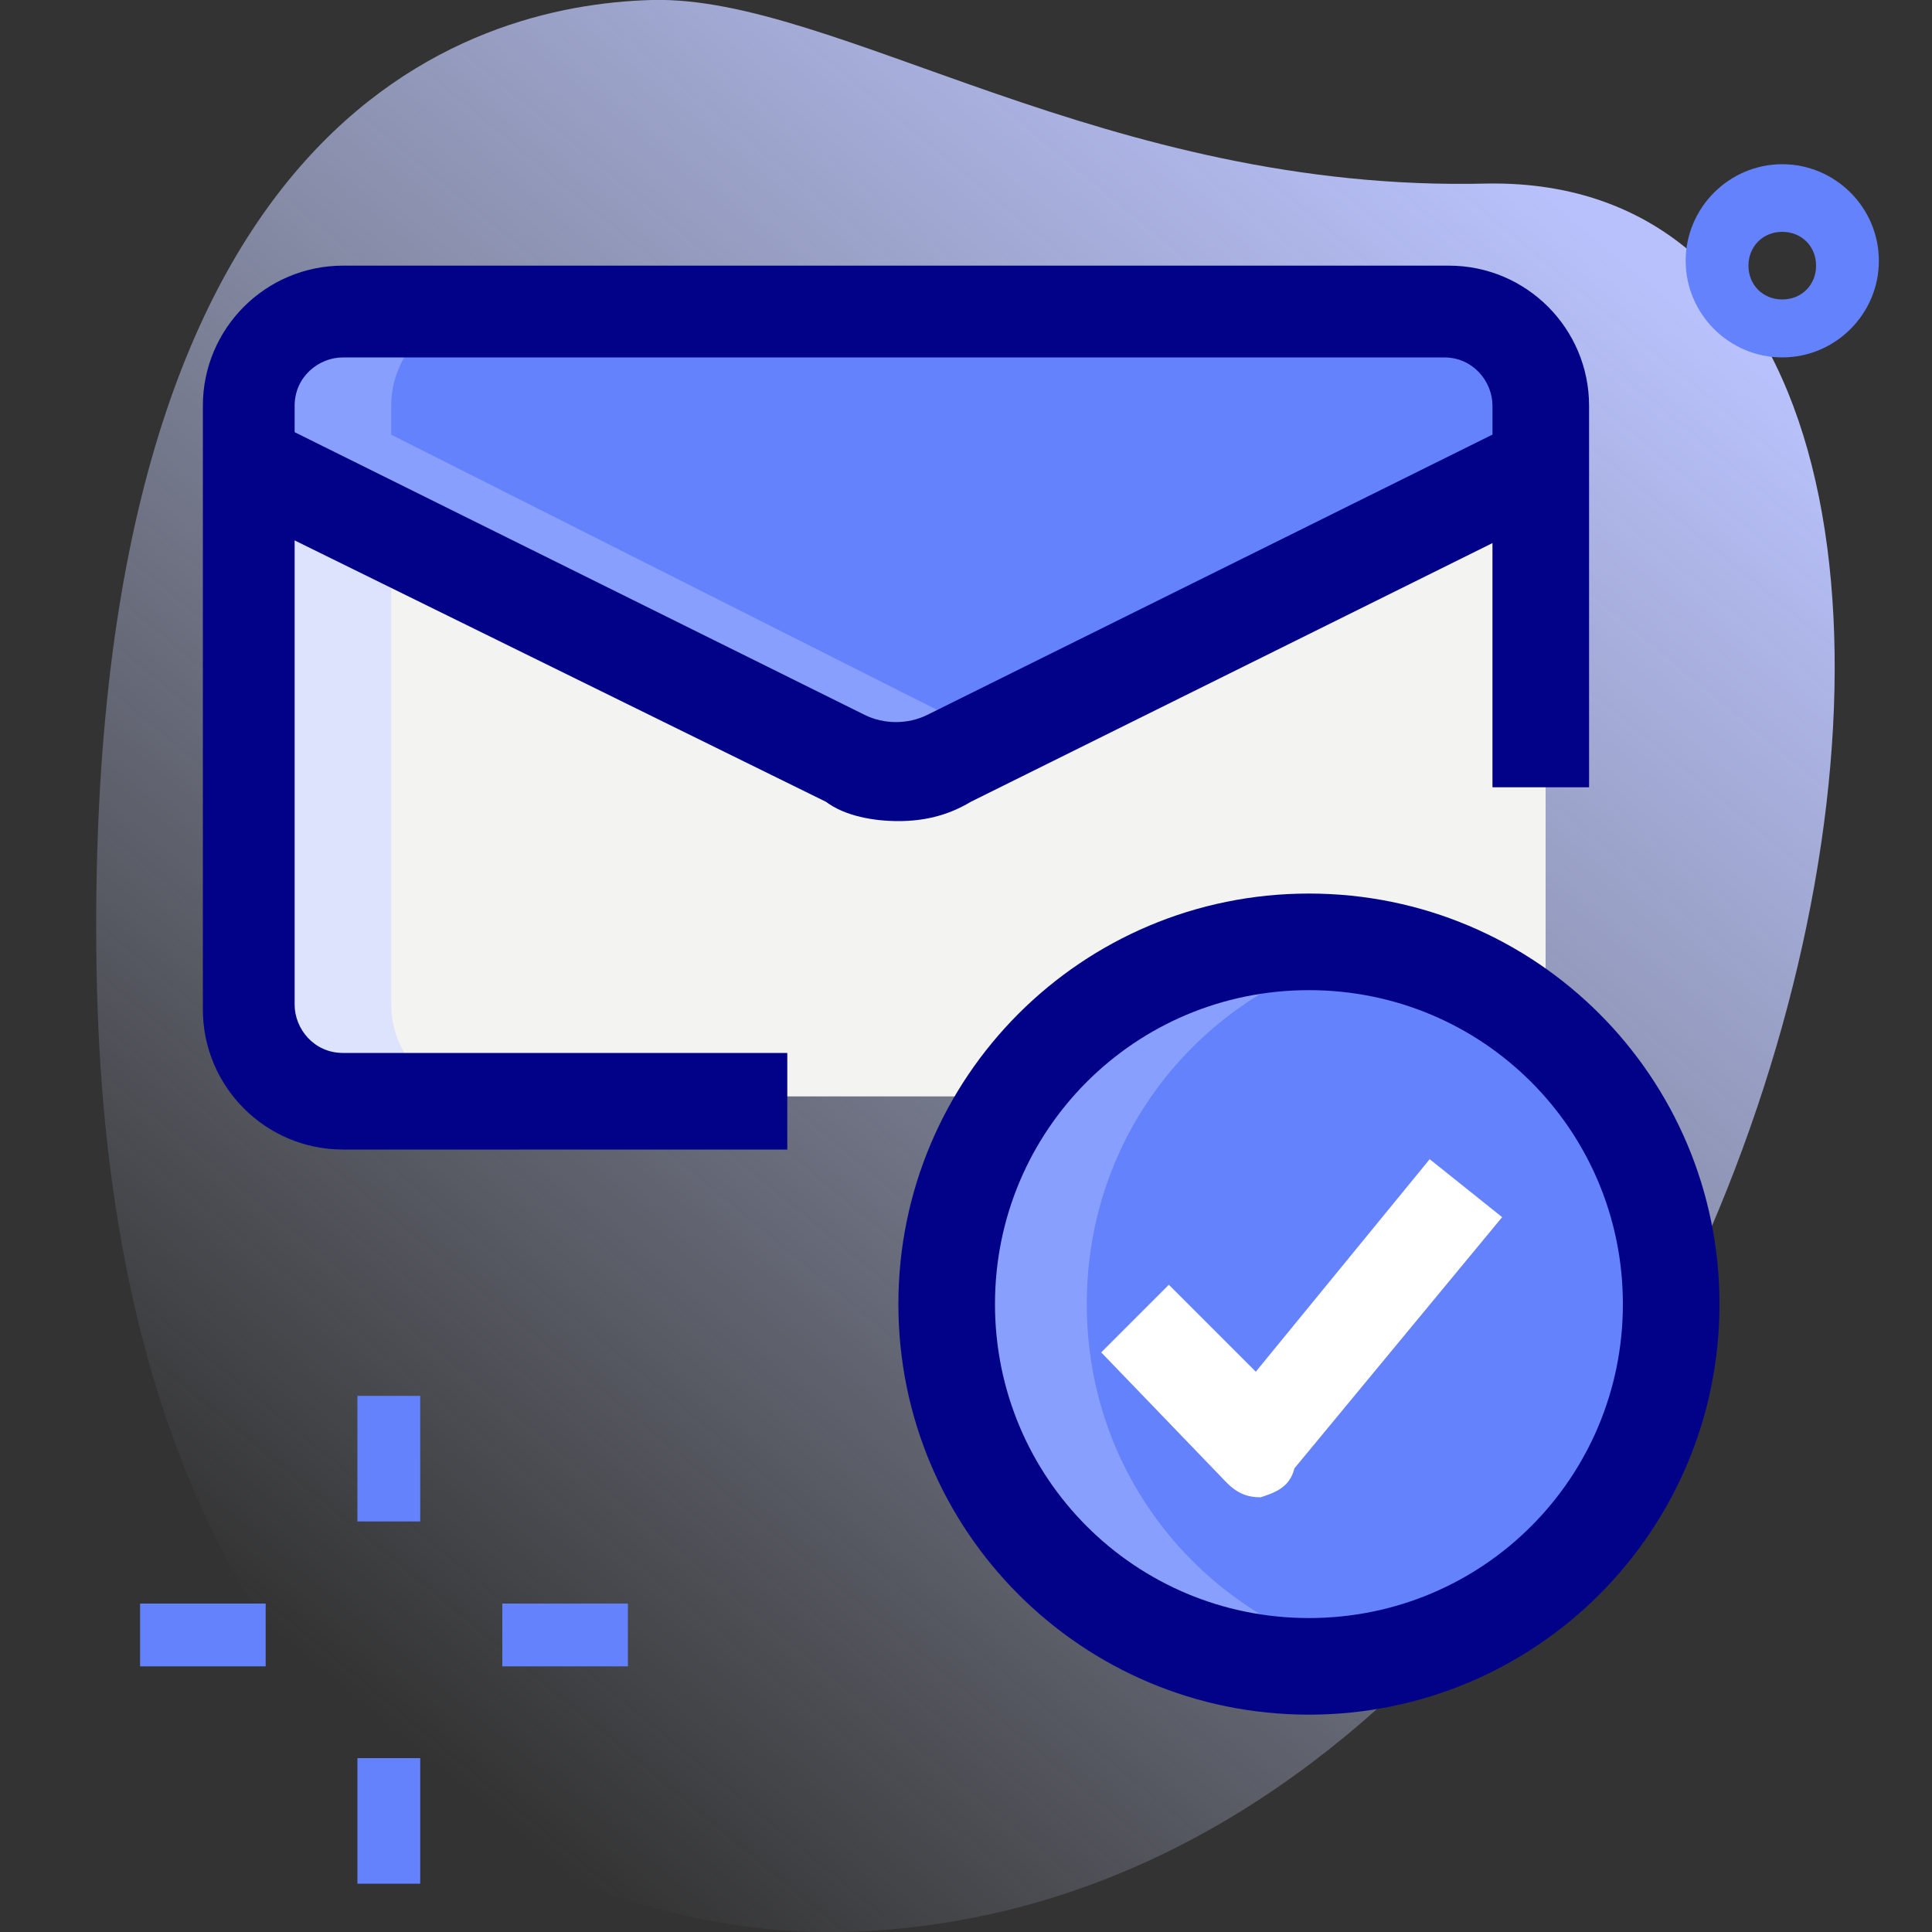
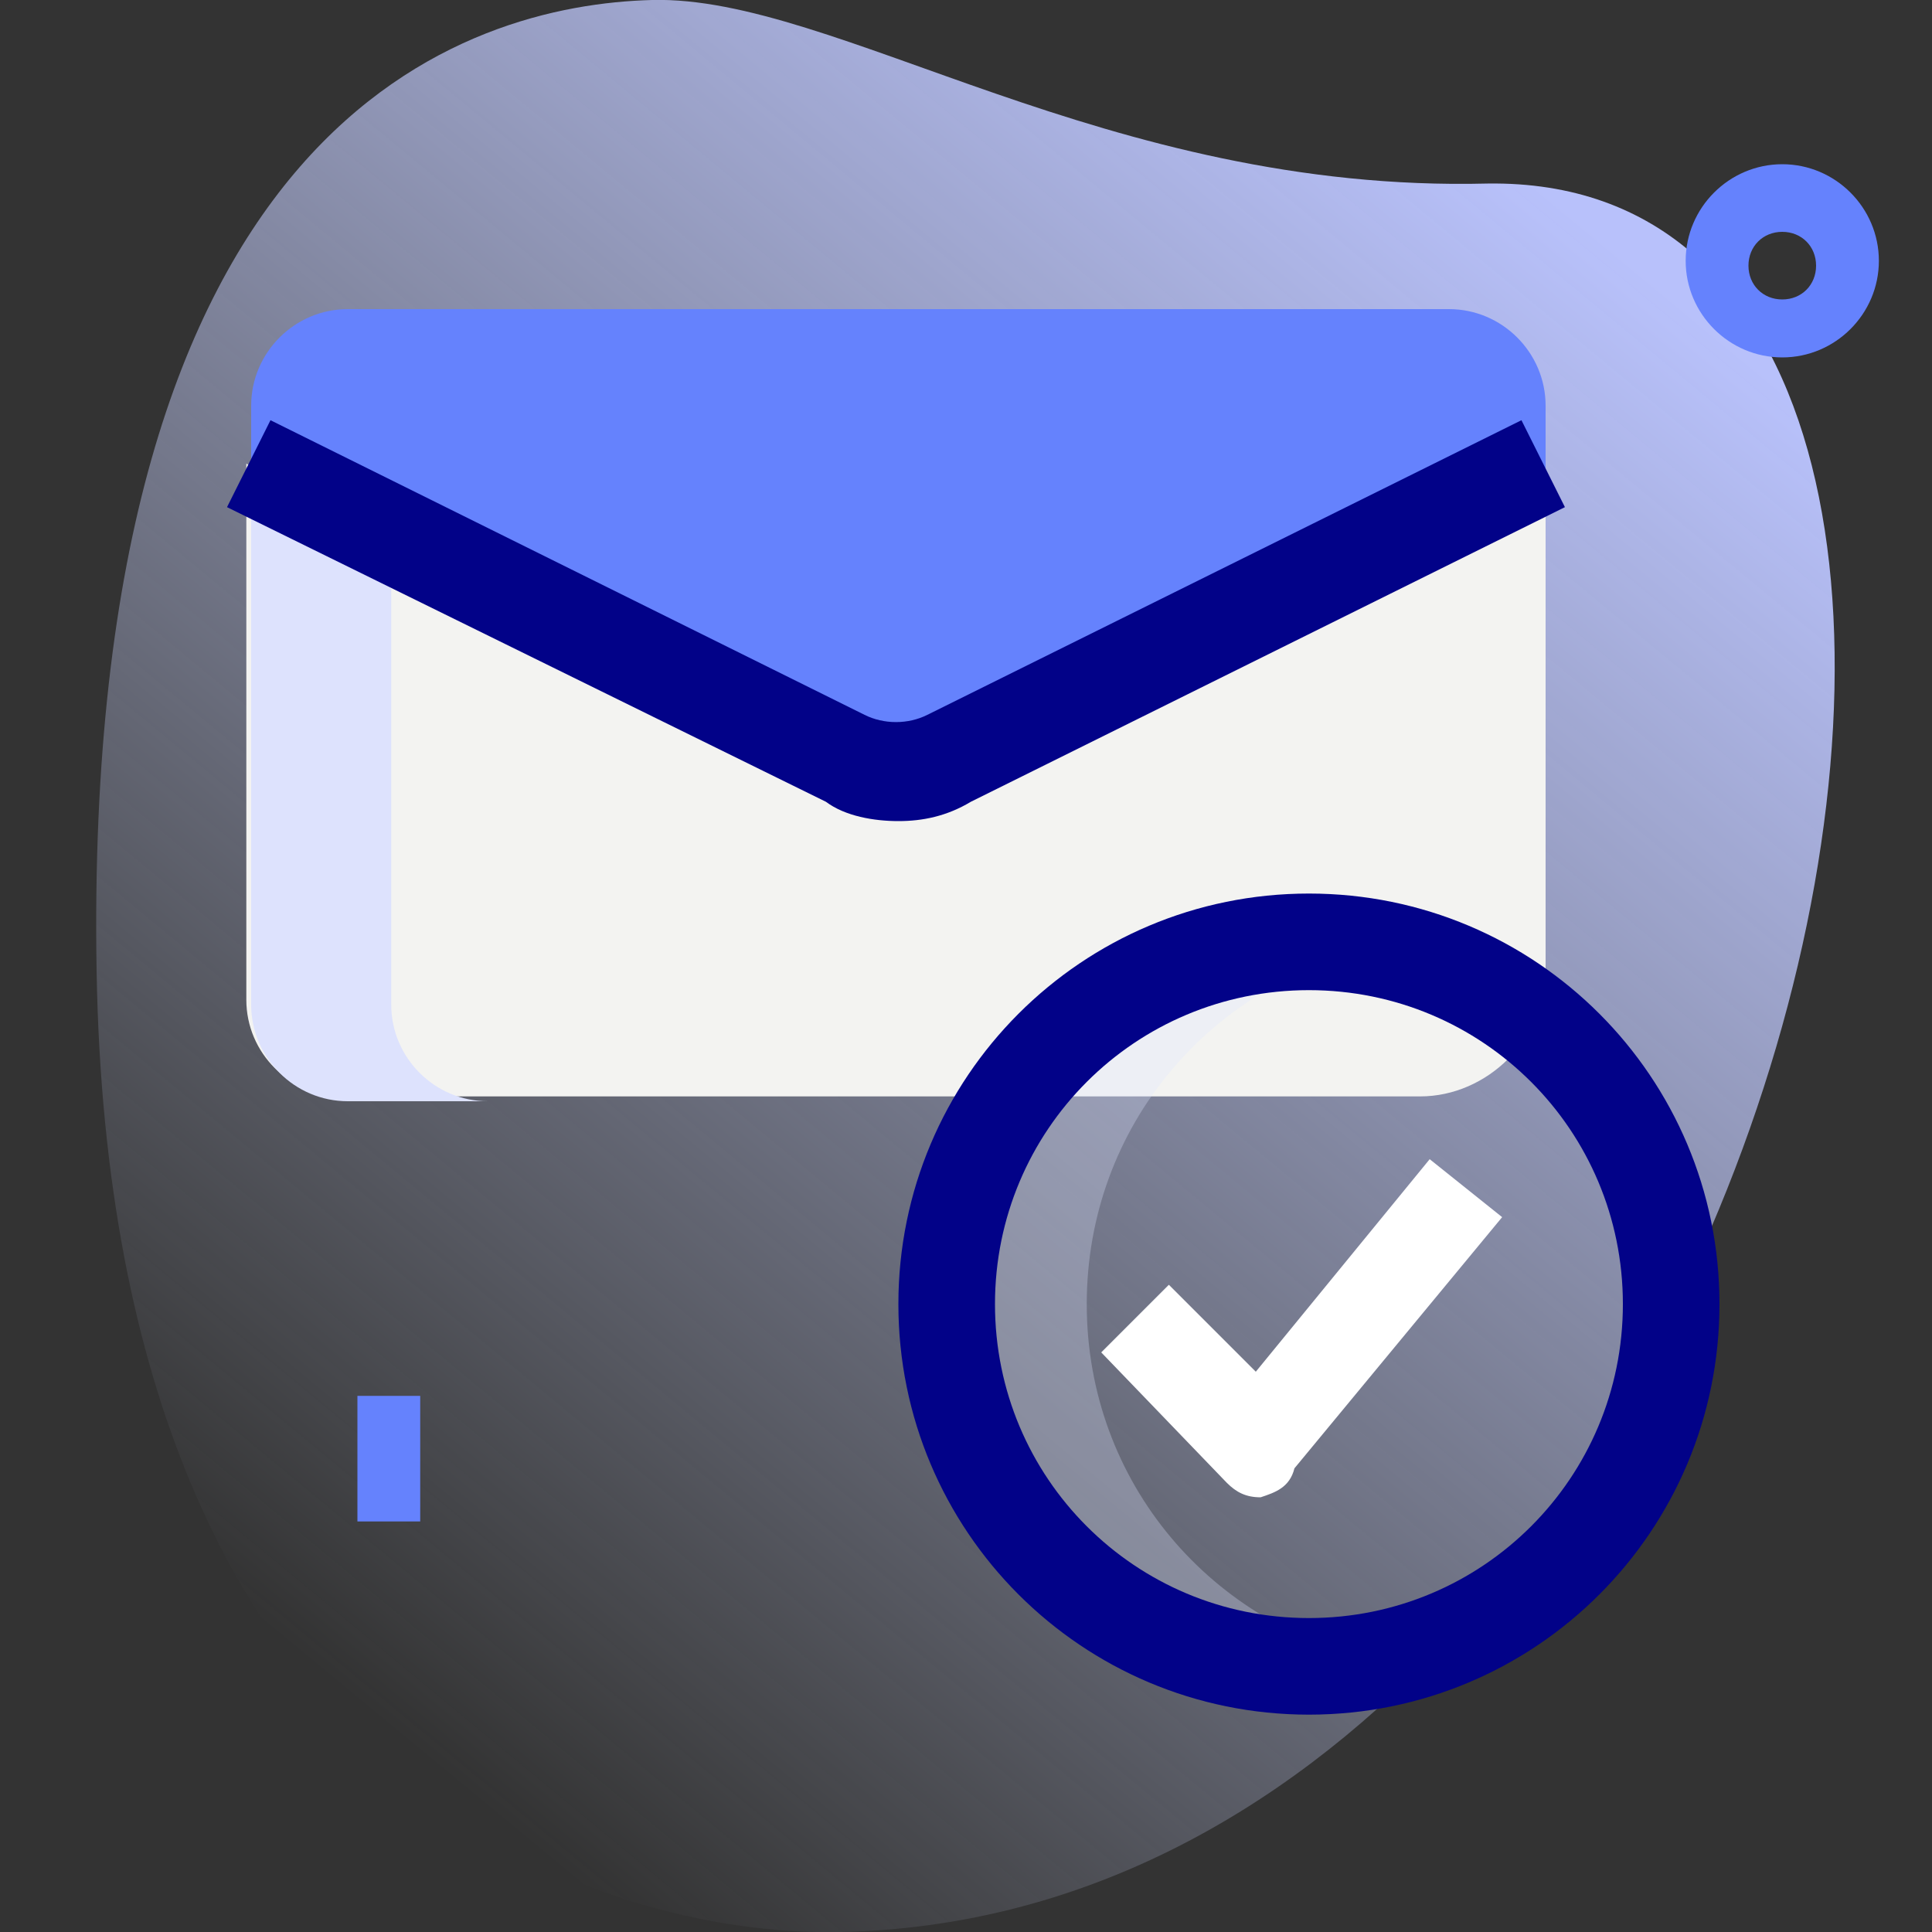
<svg xmlns="http://www.w3.org/2000/svg" version="1.1" id="Layer_1" x="0px" y="0px" width="40px" height="40px" viewBox="0 0 40 40" style="enable-background:new 0 0 40 40;" xml:space="preserve">
  <rect x="0" y="0" width="40" height="40" fill="#333333" stroke="none" />
  <style type="text/css">
	.st0{fill:url(#SVGID_1_);}
	.st1{fill:#6582FD;}
	.st2{fill:#F3F3F1;}
	.st3{fill:#DDE2FD;}
	.st4{opacity:0.3;fill:#DDE2FD;}
	.st5{fill:#020288;}
	.st6{fill:#FFFFFF;}
</style>
  <g>
    <linearGradient id="SVGID_1_" gradientUnits="userSpaceOnUse" x1="31.008" y1="3.126" x2="5.638" y2="33.801">
      <stop offset="0" style="stop-color:#B8C1FB" />
      <stop offset="1" style="stop-color:#D2DBFC;stop-opacity:0" />
    </linearGradient>
    <path class="st0" d="M30.8,3.8C22.9,4,17.3-0.1,13.5,0S1.7,2.4,2,20.1s11.2,20,15.4,19.9C37.1,39.6,44.9,3.6,30.8,3.8z" />
    <g>
      <g>
        <path class="st1" d="M36.9,7.4c-1.1,0-2-0.9-2-2s0.9-2,2-2s2,0.9,2,2S38,7.4,36.9,7.4z M36.9,4.8c-0.4,0-0.7,0.3-0.7,0.7     c0,0.4,0.3,0.7,0.7,0.7c0.4,0,0.7-0.3,0.7-0.7C37.6,5.1,37.3,4.8,36.9,4.8z" />
        <path class="st1" d="M7.4,28.9h1.3v2.6H7.4V28.9z" />
-         <path class="st1" d="M7.4,36.4h1.3v2.6H7.4V36.4z" />
-         <path class="st1" d="M2.9,33.2h2.6v1.3H2.9V33.2z" />
-         <path class="st1" d="M10.4,33.2H13v1.3h-2.6V33.2z" />
+         <path class="st1" d="M7.4,36.4h1.3H7.4V36.4z" />
      </g>
      <path class="st2" d="M32,9.6v10.5c0,1.4-1.2,2.6-2.6,2.6H7.1c-1.1,0-2-0.9-2-2V9.6l12.3,6.1c0.7,0.3,1.5,0.3,2.2,0L32,9.6z" />
      <path class="st1" d="M32,8.4v1.3l-12.3,6.1c-0.7,0.3-1.5,0.3-2.2,0L5.2,9.6V8.4c0-1.1,0.9-2,2-2H30C31.1,6.4,32,7.3,32,8.4z" />
      <path class="st3" d="M8.1,20.8v-9.7L5.2,9.6v11.2c0,1.1,0.9,2,2,2h2.9C9,22.8,8.1,21.9,8.1,20.8z" />
-       <path class="st4" d="M8.1,9V8.4c0-1.1,0.9-2,2-2H7.1c-1.1,0-2,0.9-2,2v1.3l12.3,6.1c0.7,0.3,1.5,0.3,2.2,0l0.4-0.8L8.1,9z" />
-       <circle class="st1" cx="27.1" cy="27" r="7.5" />
      <path class="st4" d="M22.5,27c0-3.7,2.6-6.7,6.1-7.4c-0.5-0.1-1-0.1-1.5-0.1c-4.2,0-7.5,3.4-7.5,7.5s3.4,7.5,7.5,7.5    c0.5,0,1-0.1,1.5-0.1C25.1,33.7,22.5,30.7,22.5,27z" />
      <path class="st5" d="M27.1,35.5c-4.7,0-8.5-3.8-8.5-8.5s3.8-8.5,8.5-8.5s8.5,3.8,8.5,8.5S31.8,35.5,27.1,35.5z M27.1,20.5    c-3.6,0-6.5,2.9-6.5,6.5s2.9,6.5,6.5,6.5s6.5-2.9,6.5-6.5S30.7,20.5,27.1,20.5z" />
      <path class="st6" d="M26.1,31c-0.3,0-0.5-0.1-0.7-0.3L22.8,28l1.4-1.4l1.8,1.8l3.6-4.4l1.5,1.2l-4.3,5.2    C26.7,30.8,26.4,30.9,26.1,31C26.1,31,26.1,31,26.1,31z" />
-       <path class="st5" d="M16.3,23.8H7.1c-1.6,0-2.9-1.3-2.9-2.9V8.4c0-1.6,1.3-2.9,2.9-2.9H30c1.6,0,2.9,1.3,2.9,2.9v7.9h-2V8.4    c0-0.5-0.4-1-1-1H7.1c-0.5,0-1,0.4-1,1v12.4c0,0.5,0.4,1,1,1h9.2V23.8z" />
      <path class="st5" d="M18.6,17c-0.5,0-1.1-0.1-1.5-0.4L4.7,10.5l0.9-1.8l12.3,6.1c0.4,0.2,0.9,0.2,1.3,0l12.3-6.1l0.9,1.8    l-12.3,6.1C19.6,16.9,19.1,17,18.6,17z" />
    </g>
  </g>
</svg>